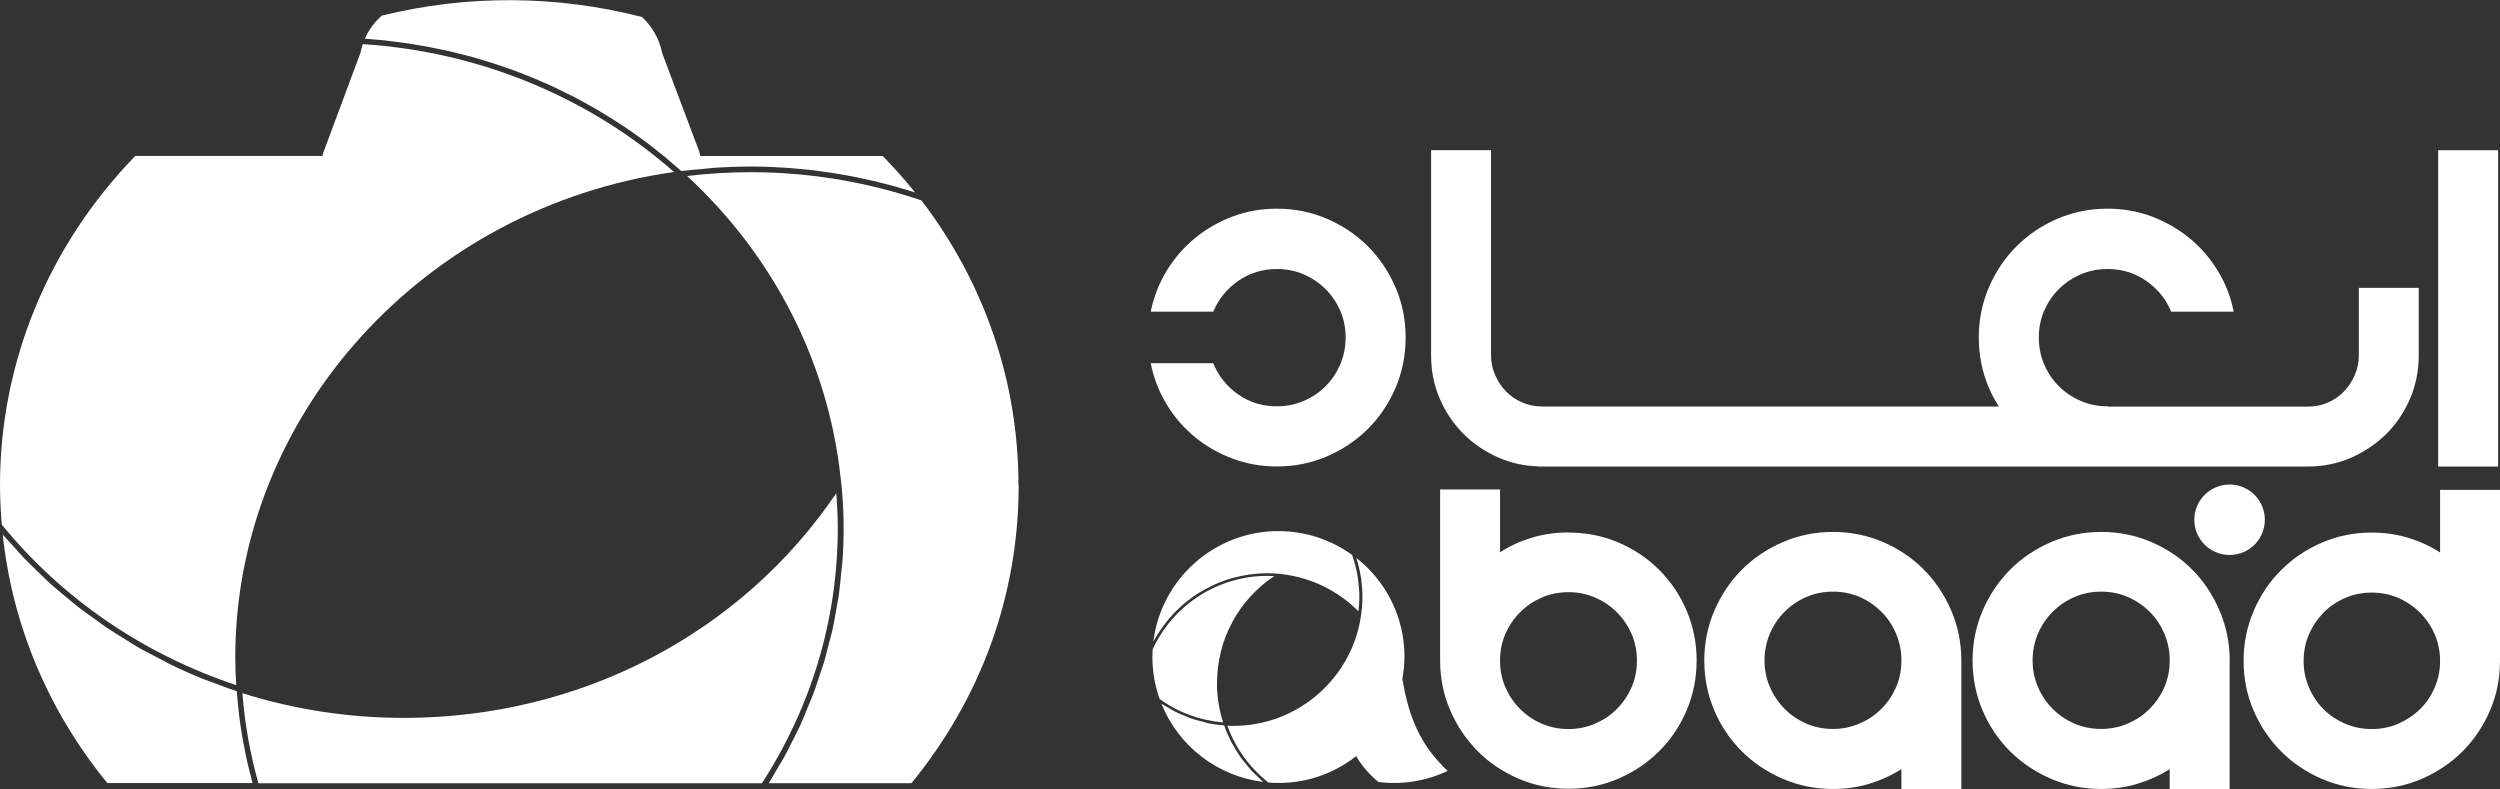
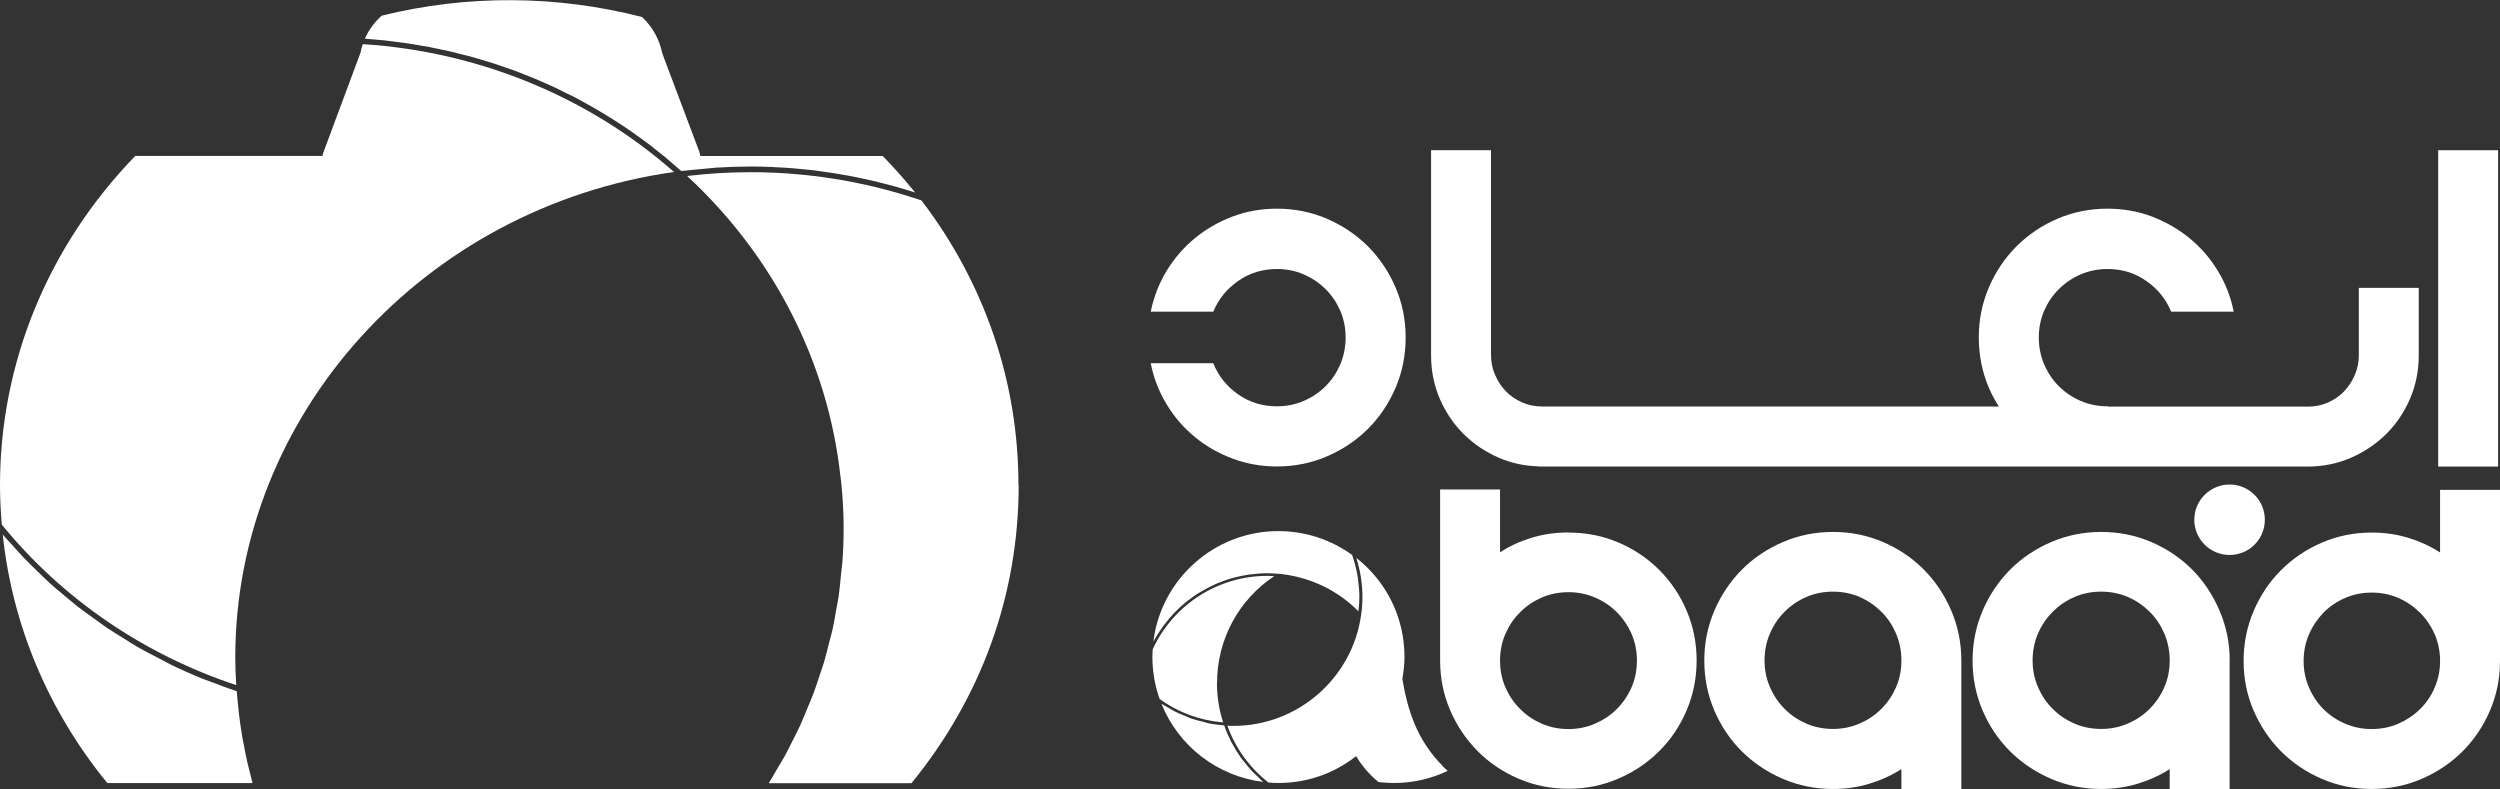
<svg xmlns="http://www.w3.org/2000/svg" id="Layer_2" data-name="Layer 2" viewBox="0 0 237.81 75.05">
  <rect x="0" y="0" width="237.81" height="75.05" fill="#333333" stroke="none" />
  <defs>
    <style>      .cls-1 {        fill: #fff;      }      .cls-2 {        fill: #00aeef;      }      .cls-3 {        fill: none;      }    </style>
  </defs>
  <g id="Layer_1-2" data-name="Layer 1">
    <g>
      <g>
        <path class="cls-1" d="m149.2,50.66c1.68,0,3.26.31,4.74.94,1.48.63,2.78,1.5,3.89,2.61,1.11,1.11,1.98,2.4,2.61,3.88.63,1.48.95,3.06.95,4.74s-.32,3.26-.95,4.74c-.63,1.48-1.5,2.78-2.61,3.88-1.11,1.11-2.4,1.98-3.89,2.62-1.48.64-3.06.96-4.74.96s-3.27-.32-4.76-.96c-1.49-.64-2.79-1.52-3.88-2.62-1.1-1.11-1.97-2.4-2.61-3.88-.64-1.48-.96-3.06-.96-4.74v-16.27h5.7v5.98c.93-.61,1.95-1.07,3.05-1.4,1.1-.33,2.25-.49,3.47-.49Zm0,18.69c.89,0,1.73-.17,2.52-.51.79-.34,1.49-.8,2.08-1.4.59-.59,1.06-1.28,1.4-2.06.34-.78.51-1.63.51-2.54s-.17-1.76-.51-2.54c-.34-.78-.81-1.47-1.4-2.06-.59-.6-1.29-1.06-2.08-1.4-.79-.34-1.63-.51-2.52-.51s-1.76.17-2.54.51c-.78.34-1.47.8-2.06,1.4-.6.59-1.06,1.28-1.4,2.06-.34.78-.51,1.63-.51,2.54s.17,1.76.51,2.54c.34.78.8,1.47,1.4,2.06.59.6,1.28,1.06,2.06,1.4.78.34,1.63.51,2.54.51Z" />
        <path class="cls-1" d="m186.57,62.87v12.18h-5.7v-1.89c-.96.61-1.98,1.07-3.08,1.4-1.1.33-2.24.49-3.43.49-1.68,0-3.27-.32-4.76-.96-1.49-.64-2.79-1.51-3.9-2.61-1.11-1.1-1.98-2.39-2.62-3.88-.64-1.49-.96-3.08-.96-4.76s.32-3.27.96-4.76c.64-1.49,1.52-2.79,2.62-3.9,1.11-1.11,2.41-1.98,3.9-2.62,1.49-.64,3.08-.96,4.76-.96s3.26.32,4.76.96c1.49.64,2.79,1.52,3.88,2.62,1.1,1.11,1.97,2.41,2.61,3.9.64,1.49.96,3.08.96,4.76v.03Zm-12.21,6.47c.89,0,1.73-.17,2.52-.51.79-.34,1.49-.8,2.08-1.4.6-.59,1.06-1.28,1.4-2.06.34-.78.51-1.63.51-2.54s-.17-1.76-.51-2.56c-.34-.79-.8-1.49-1.4-2.08-.6-.59-1.28-1.06-2.06-1.4-.78-.34-1.63-.51-2.54-.51s-1.76.17-2.54.51c-.78.34-1.47.81-2.06,1.4-.6.6-1.06,1.29-1.4,2.08-.34.79-.51,1.65-.51,2.56s.17,1.73.51,2.52c.34.79.81,1.49,1.4,2.08.59.6,1.28,1.06,2.06,1.4.78.34,1.63.51,2.54.51Z" />
        <path class="cls-1" d="m212.09,62.87v12.18h-5.7v-1.89c-.96.61-1.98,1.07-3.08,1.4-1.1.33-2.24.49-3.43.49-1.68,0-3.27-.32-4.76-.96-1.49-.64-2.79-1.51-3.9-2.61-1.11-1.1-1.98-2.39-2.62-3.88-.64-1.49-.96-3.08-.96-4.76s.32-3.27.96-4.76c.64-1.49,1.52-2.79,2.62-3.9,1.11-1.11,2.41-1.98,3.9-2.62,1.49-.64,3.08-.96,4.76-.96s3.27.32,4.76.96c1.49.64,2.79,1.52,3.89,2.62,1.1,1.11,1.96,2.41,2.6,3.9.64,1.49.97,3.08.97,4.76v.03Zm-12.21,6.47c.89,0,1.73-.17,2.52-.51.79-.34,1.49-.8,2.08-1.4.59-.59,1.06-1.28,1.4-2.06.34-.78.51-1.63.51-2.54s-.17-1.76-.51-2.56c-.34-.79-.8-1.49-1.4-2.08-.6-.59-1.28-1.06-2.07-1.4-.78-.34-1.63-.51-2.54-.51s-1.76.17-2.54.51c-.78.34-1.47.81-2.07,1.4-.59.6-1.06,1.29-1.4,2.08-.34.79-.51,1.65-.51,2.56s.17,1.73.51,2.52c.34.79.8,1.49,1.4,2.08.6.6,1.28,1.06,2.07,1.4.78.34,1.63.51,2.54.51Z" />
        <path class="cls-1" d="m237.81,46.6v16.27c0,1.68-.32,3.26-.96,4.74-.64,1.48-1.51,2.77-2.61,3.87-1.1,1.1-2.39,1.96-3.88,2.61-1.49.64-3.08.96-4.76.96s-3.26-.32-4.74-.96c-1.48-.64-2.77-1.51-3.87-2.61-1.1-1.1-1.96-2.39-2.61-3.87-.64-1.48-.96-3.06-.96-4.74s.32-3.27.96-4.76c.64-1.49,1.51-2.79,2.61-3.88,1.1-1.1,2.38-1.97,3.87-2.61,1.48-.64,3.06-.96,4.74-.96,1.21,0,2.36.16,3.45.49s2.1.79,3.06,1.4v-5.95h5.7Zm-12.21,22.75c.91,0,1.76-.17,2.54-.51.78-.34,1.47-.8,2.06-1.38.6-.58,1.06-1.27,1.4-2.06.34-.79.51-1.63.51-2.52s-.17-1.76-.51-2.54c-.34-.78-.81-1.47-1.4-2.06-.6-.59-1.28-1.06-2.06-1.4s-1.63-.51-2.54-.51-1.73.17-2.52.51-1.48.81-2.06,1.4c-.58.6-1.04,1.28-1.38,2.06-.34.78-.51,1.63-.51,2.54s.17,1.73.51,2.52c.34.79.8,1.48,1.38,2.06.58.58,1.27,1.04,2.06,1.38.79.34,1.63.51,2.52.51Z" />
      </g>
      <g>
        <path class="cls-3" d="m116.05,64.98c0,1.28.21,2.55.61,3.76.24.01.46.02.68.03,5.94,0,11.02-4.42,11.86-10.29-2-2.09-4.67-3.38-7.53-3.64-3.51,2.21-5.61,6-5.61,10.15Z" />
        <path class="cls-1" d="m109.72,61.01s.02-.03.03-.04c.24-.44.51-.87.8-1.27.04-.05.07-.11.11-.16.29-.39.6-.76.93-1.12.05-.05.1-.11.15-.16.33-.34.68-.67,1.05-.97.06-.05.12-.1.18-.14.37-.29.76-.57,1.17-.81.06-.04.13-.08.19-.11.41-.24.84-.46,1.28-.66.06-.03.12-.05.19-.08.45-.19.91-.36,1.38-.49.05-.02.11-.03.16-.04.49-.13.99-.24,1.49-.31.03,0,.07,0,.1-.01.53-.07,1.07-.11,1.61-.11.36,0,.72.02,1.09.05l.4.04h-.02c2.73.34,5.27,1.57,7.21,3.53.05-.45.09-.9.09-1.34,0-.54-.05-1.08-.12-1.62-.02-.11-.02-.22-.04-.34,0-.03-.01-.06-.02-.1-.11-.61-.26-1.21-.46-1.8l-.02-.07h0s-.02-.06-.03-.09c-2.05-1.48-4.48-2.27-7.02-2.27-6.07,0-11.16,4.56-11.89,10.52Z" />
        <path class="cls-2" d="m109.34,62.44l.02-.04c0-.25.01-.48.03-.69l-.04.73Z" />
        <path class="cls-2" d="m128.86,52.6h0s-.03-.03-.03-.03c0,0,0,0,0,0h0s.02.02.03.03Z" />
        <path class="cls-2" d="m129.14,54.73c-.11-.61-.26-1.21-.45-1.8l-.02-.07.02.07c.2.59.35,1.19.46,1.8Z" />
        <path class="cls-2" d="m129.16,54.83c.02.11.03.22.04.34-.02-.11-.02-.22-.04-.34Z" />
        <path class="cls-2" d="m115.8,55.47c-.06.03-.13.05-.19.08.06-.03.12-.05.19-.08Z" />
        <path class="cls-2" d="m111.59,58.41c.05-.05.1-.11.15-.16-.05.05-.1.11-.15.16Z" />
        <path class="cls-2" d="m117.34,54.94c-.05.01-.11.03-.16.04.05-.02.11-.03.16-.04Z" />
        <path class="cls-2" d="m118.93,54.61s-.07,0-.1.01c.03,0,.07,0,.1-.01Z" />
        <path class="cls-2" d="m114.33,56.21c-.06.04-.13.08-.19.11.06-.04.13-.08.19-.11Z" />
        <path class="cls-2" d="m110.66,59.53c-.04.05-.08.11-.11.16.04-.05.07-.11.11-.16Z" />
        <path class="cls-2" d="m112.97,57.14c-.06.05-.12.1-.18.14.06-.05.12-.1.18-.14Z" />
        <path class="cls-1" d="m114.84,68.77c-.11-.02-.21-.06-.31-.09-.43-.1-.87-.22-1.29-.36-.19-.07-.37-.16-.55-.23-.33-.13-.65-.27-.97-.43-.2-.1-.39-.23-.58-.34-.22-.13-.45-.24-.66-.38,1.62,4.05,5.35,6.91,9.68,7.44-.2-.17-.38-.37-.57-.55-.17-.16-.34-.31-.5-.48-.25-.27-.48-.56-.71-.85-.13-.16-.26-.31-.38-.48-.27-.38-.5-.78-.73-1.19-.05-.09-.12-.18-.16-.28-.25-.5-.48-1.01-.66-1.55-.54-.04-1.08-.11-1.61-.22Z" />
        <path class="cls-2" d="m121.05,74.73l-.02-.02c-.14,0-.27,0-.43-.02l.45.04Z" />
        <path class="cls-2" d="m109.93,66.2l.15.41c-.05-.13-.08-.26-.12-.4l-.03-.02Z" />
        <path class="cls-2" d="m117.28,70.82c.22.41.46.81.73,1.19-.27-.38-.5-.78-.73-1.19Z" />
        <path class="cls-2" d="m111.73,67.66c.31.16.64.3.97.43-.33-.13-.65-.27-.97-.43Z" />
        <path class="cls-2" d="m113.25,68.32c.42.15.85.26,1.29.36-.43-.1-.87-.22-1.29-.36Z" />
        <path class="cls-2" d="m116.45,69c.19.53.41,1.05.66,1.55-.25-.5-.47-1.02-.66-1.55-.54-.04-1.08-.11-1.61-.22.53.11,1.07.18,1.61.22Z" />
        <path class="cls-2" d="m119.09,73.34c-.25-.27-.48-.56-.71-.85.23.29.45.58.71.85Z" />
        <path class="cls-1" d="m115.77,64.98c0-4.12,2.02-7.9,5.44-10.18-.23-.01-.45-.02-.67-.02-4.67,0-8.94,2.74-10.89,6.98-.01.21-.03.47-.03.72,0,1.37.23,2.72.69,4.01,1.77,1.29,3.86,2.05,6.04,2.23-.39-1.21-.59-2.47-.59-3.74Z" />
        <path class="cls-1" d="m137.28,72.91c-2.6-2.6-3.4-5.53-3.88-8.31v-.02s0-.02,0-.02c.13-.75.2-1.43.2-2.07,0-3.7-1.67-7.13-4.58-9.42.38,1.2.58,2.45.58,3.72,0,.55-.04,1.11-.12,1.67-.82,6.04-6.04,10.59-12.14,10.59-.19,0-.39,0-.59-.02.77,2.14,2.12,4,3.91,5.41.35.03.66.04.95.04,2.65,0,5.17-.85,7.27-2.46l.12-.09.08.13c.39.63.83,1.18,1.34,1.69.21.21.44.42.7.64,2.27.28,4.54-.09,6.59-1.06-.16-.15-.3-.28-.43-.4Z" />
      </g>
      <g>
        <path class="cls-1" d="m224.38,33.78c0,.68-.13,1.31-.39,1.91-.26.6-.6,1.11-1.03,1.56-.43.44-.94.79-1.54,1.05-.59.26-1.23.38-1.91.38h0s-18.94,0-18.94,0l-.09-.03c-.91,0-1.76-.17-2.55-.51-.79-.34-1.49-.81-2.08-1.4-.6-.59-1.06-1.29-1.4-2.08-.34-.79-.51-1.65-.51-2.56s.17-1.76.51-2.54c.34-.78.8-1.47,1.4-2.06.59-.59,1.29-1.06,2.08-1.4.79-.34,1.65-.51,2.55-.51,1.38,0,2.61.38,3.69,1.14,1.09.76,1.87,1.73,2.36,2.92h5.95c-.28-1.4-.78-2.69-1.51-3.88-.72-1.19-1.61-2.22-2.68-3.1-1.06-.87-2.26-1.56-3.59-2.07-1.33-.5-2.74-.75-4.23-.75-1.68,0-3.26.32-4.76.96-1.49.64-2.79,1.52-3.9,2.63-1.11,1.11-1.98,2.41-2.62,3.9-.64,1.49-.96,3.08-.96,4.76s.32,3.3.96,4.79c.27.63.59,1.22.95,1.78h-43.44c-.68,0-1.31-.13-1.91-.39-.59-.26-1.11-.61-1.54-1.05-.43-.44-.77-.96-1.03-1.56-.26-.59-.39-1.23-.39-1.91V14.29h-5.7v19.49c0,1.47.27,2.85.82,4.13.55,1.28,1.3,2.4,2.26,3.36.96.96,2.08,1.71,3.36,2.27,1.17.51,2.42.78,3.74.82v.02h73.2c1.47,0,2.84-.28,4.13-.84,1.28-.56,2.4-1.32,3.36-2.27.96-.96,1.71-2.08,2.26-3.36.55-1.28.82-2.66.82-4.13v-6.4h-5.7v6.4Z" />
        <rect class="cls-1" x="231.93" y="14.29" width="5.7" height="30.09" />
        <path class="cls-1" d="m130.13,23.44c-1.11-1.11-2.41-1.98-3.9-2.63-1.49-.64-3.08-.96-4.76-.96-1.49,0-2.9.25-4.23.75-1.33.5-2.52,1.19-3.59,2.07-1.06.87-1.95,1.91-2.68,3.1-.72,1.19-1.22,2.48-1.51,3.88h5.95c.49-1.19,1.28-2.16,2.36-2.92,1.09-.76,2.32-1.14,3.69-1.14.91,0,1.76.17,2.55.51.79.34,1.49.81,2.08,1.4.6.59,1.06,1.28,1.4,2.06.34.78.51,1.63.51,2.54s-.17,1.76-.51,2.56c-.34.79-.8,1.49-1.4,2.08-.6.6-1.29,1.06-2.08,1.4-.79.34-1.64.51-2.55.51-1.38,0-2.61-.38-3.69-1.14-1.08-.76-1.87-1.74-2.36-2.96h-5.95c.28,1.4.78,2.7,1.51,3.9.72,1.2,1.62,2.24,2.68,3.11,1.06.88,2.26,1.56,3.59,2.06,1.33.5,2.74.75,4.23.75,1.68,0,3.27-.32,4.76-.96,1.49-.64,2.79-1.52,3.9-2.62,1.11-1.11,1.98-2.41,2.62-3.9.64-1.49.96-3.09.96-4.79s-.32-3.27-.96-4.76c-.64-1.49-1.52-2.79-2.62-3.9Z" />
        <path class="cls-1" d="m212.09,46.09c-1.85,0-3.36,1.5-3.36,3.35s1.5,3.35,3.36,3.35,3.35-1.5,3.35-3.35-1.5-3.35-3.35-3.35Z" />
      </g>
      <g>
        <path class="cls-3" d="m79.47,46.05c-1.05-11.12-6.32-21.48-14.83-29.22-23.79,3.15-41.72,22.78-41.72,45.71,0,.85.04,1.77.1,2.8,4.97,1.59,10.15,2.4,15.39,2.4,16.79,0,32.13-8.11,41.06-21.69Z" />
        <path class="cls-1" d="m34.72,3.68c.31.02.61.05.92.08.33.03.67.05,1,.09.37.04.74.09,1.11.14.33.04.66.08.98.13.37.05.74.12,1.11.18.32.06.65.11.97.17.37.07.74.15,1.11.23.32.07.64.13.95.2.37.09.73.18,1.1.28.31.08.63.16.94.24.36.1.72.21,1.08.32.31.09.62.18.93.28.36.12.72.25,1.08.37.3.1.6.2.9.31.36.13.71.28,1.07.42.29.12.59.22.88.35.35.15.7.31,1.06.46.28.13.57.25.85.38.36.17.72.35,1.07.53.26.13.53.26.8.39.39.2.77.42,1.15.63.22.12.45.24.67.37.54.31,1.08.64,1.61.97.14.09.29.18.43.27.5.32.99.64,1.47.97.22.15.43.31.64.46.35.25.7.5,1.05.76.23.17.45.36.68.54.32.25.64.5.95.75.22.19.44.38.66.57.29.25.58.49.87.75.72-.09,1.43-.14,2.14-.21.38-.03.75-.08,1.13-.11,1.1-.07,2.2-.11,3.27-.11.67,0,1.34.01,2,.04.16,0,.31.02.47.03.51.02,1.02.05,1.53.09.21.02.42.04.62.06.45.04.91.08,1.36.13.23.03.47.07.7.1.43.06.85.11,1.28.18.23.04.46.08.68.12.43.07.85.14,1.28.23.2.04.41.09.61.13.45.09.89.19,1.34.29.21.05.41.11.61.16.44.11.88.22,1.32.34.23.06.45.14.68.2.41.12.81.24,1.22.37-.11-.14-.22-.27-.33-.4-.8-.98-1.7-1.98-2.75-3.07h-17.35l-.1-.41-3.52-9.35c-.27-1.34-.93-2.52-1.92-3.46-8.12-2.09-16.63-2.14-24.77-.13-.69.62-1.24,1.37-1.61,2.21Z" />
        <path class="cls-1" d="m96.88,46.16c0-9.81-3.19-19.18-9.23-27.1-.19-.06-.38-.12-.56-.18l-.16-.05c-5.03-1.63-10.26-2.45-15.56-2.45-1.96,0-3.98.12-6.01.36,8.25,7.63,13.4,17.75,14.59,28.6v-.02s.09.77.09.77c.14,1.42.21,2.82.21,4.16,0,1.08-.04,2.16-.12,3.24-.03.36-.08.71-.12,1.07-.07.71-.13,1.43-.23,2.14-.06.43-.16.85-.23,1.27-.11.63-.21,1.27-.35,1.89-.1.46-.23.9-.35,1.35-.15.59-.29,1.18-.46,1.76-.14.46-.31.92-.46,1.38-.19.56-.36,1.12-.57,1.67-.18.47-.38.92-.57,1.38-.22.53-.43,1.07-.67,1.6-.21.46-.45.91-.68,1.37-.26.51-.5,1.02-.78,1.53-.25.45-.53.89-.79,1.34-.25.42-.48.85-.74,1.26h13.57c6.67-8.16,10.2-17.96,10.2-28.34Z" />
        <path class="cls-1" d="m19.98,64.83c-.22-.09-.45-.16-.68-.25-1.08-.44-2.14-.91-3.18-1.42-.3-.15-.58-.31-.88-.47-.73-.38-1.47-.75-2.18-1.16-.39-.22-.76-.47-1.14-.71-.6-.37-1.2-.73-1.78-1.12-.4-.27-.79-.57-1.18-.85-.54-.39-1.08-.76-1.6-1.17-.4-.31-.78-.65-1.17-.97-.49-.41-.99-.81-1.46-1.24-.38-.35-.75-.72-1.12-1.08-.45-.44-.91-.87-1.34-1.32-.36-.38-.71-.78-1.06-1.17-.32-.35-.65-.69-.95-1.05.91,8.63,4.34,16.78,9.95,23.64h13.81c-.11-.41-.21-.83-.31-1.24-.07-.27-.14-.54-.2-.81-.12-.55-.23-1.1-.33-1.65-.04-.2-.09-.4-.12-.61-.13-.75-.24-1.51-.33-2.26-.02-.17-.03-.34-.05-.51-.06-.55-.12-1.11-.16-1.66-.86-.28-1.69-.6-2.53-.92Z" />
-         <path class="cls-1" d="m79.55,46.92c-9.08,13.4-24.4,21.37-41.14,21.37-5.23,0-10.39-.79-15.35-2.35.22,2.88.73,5.76,1.52,8.57h47.89c4.72-7.27,7.22-15.65,7.22-24.24,0-1.08-.05-2.2-.14-3.34Z" />
        <path class="cls-1" d="m0,46.16c0,1.16.06,2.39.17,3.74,5.77,7.07,13.48,12.34,22.3,15.27-.06-.96-.09-1.82-.09-2.62,0-23.06,17.9-42.82,41.73-46.19-8.11-7.15-18.59-11.46-29.6-12.16-.1.29-.17.56-.22.82l-3.57,9.59-.04.22H12.87C4.57,23.39,0,34.51,0,46.16Z" />
      </g>
    </g>
  </g>
</svg>